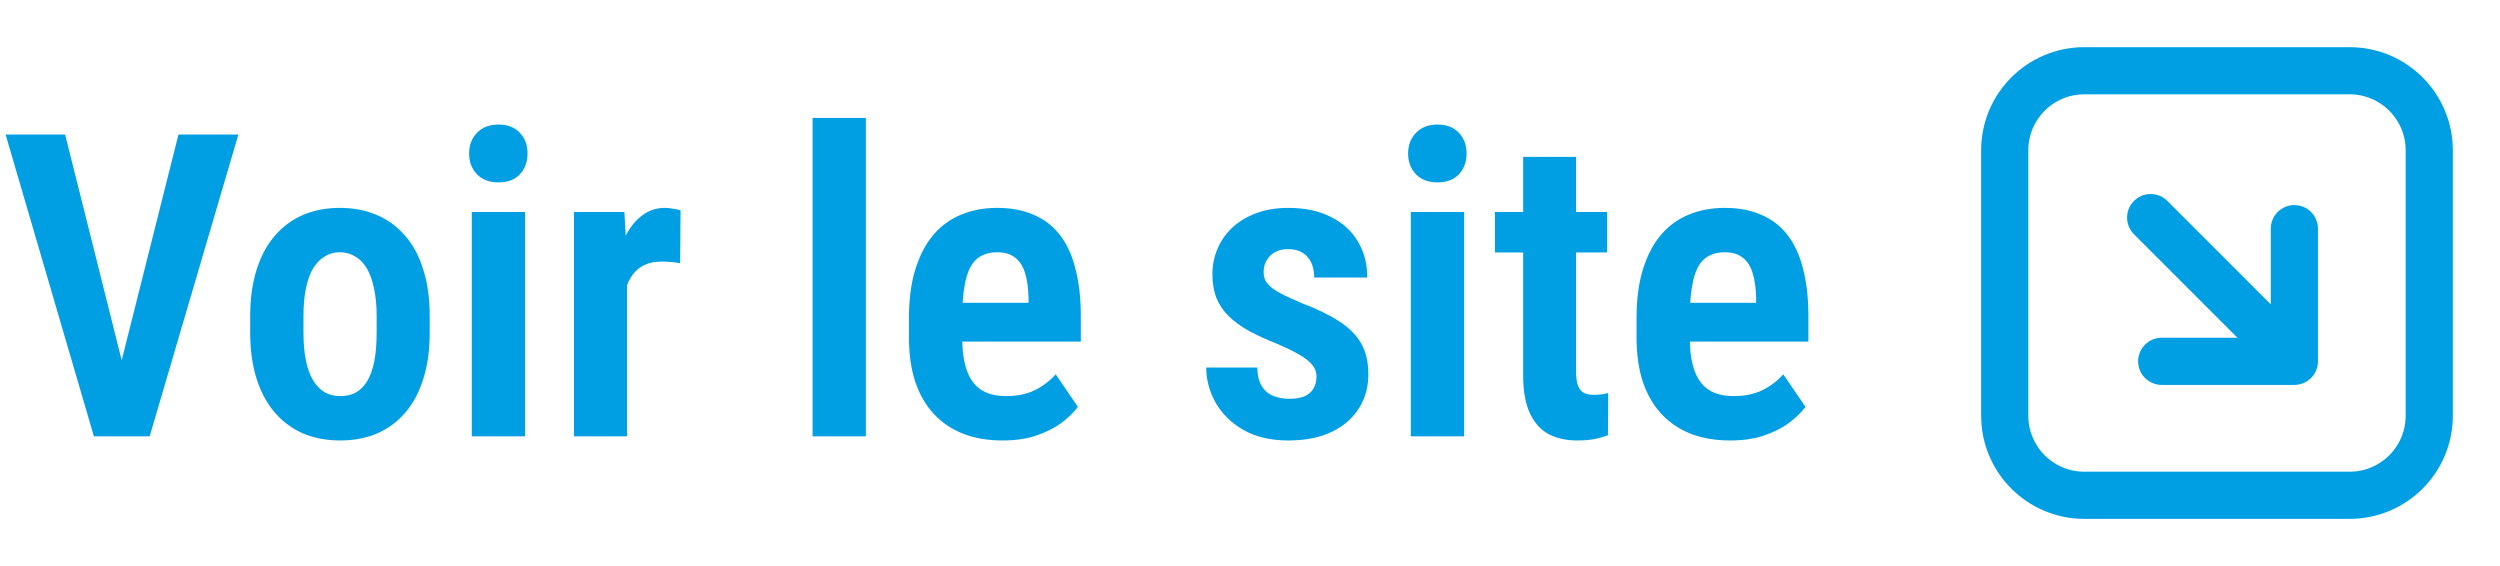
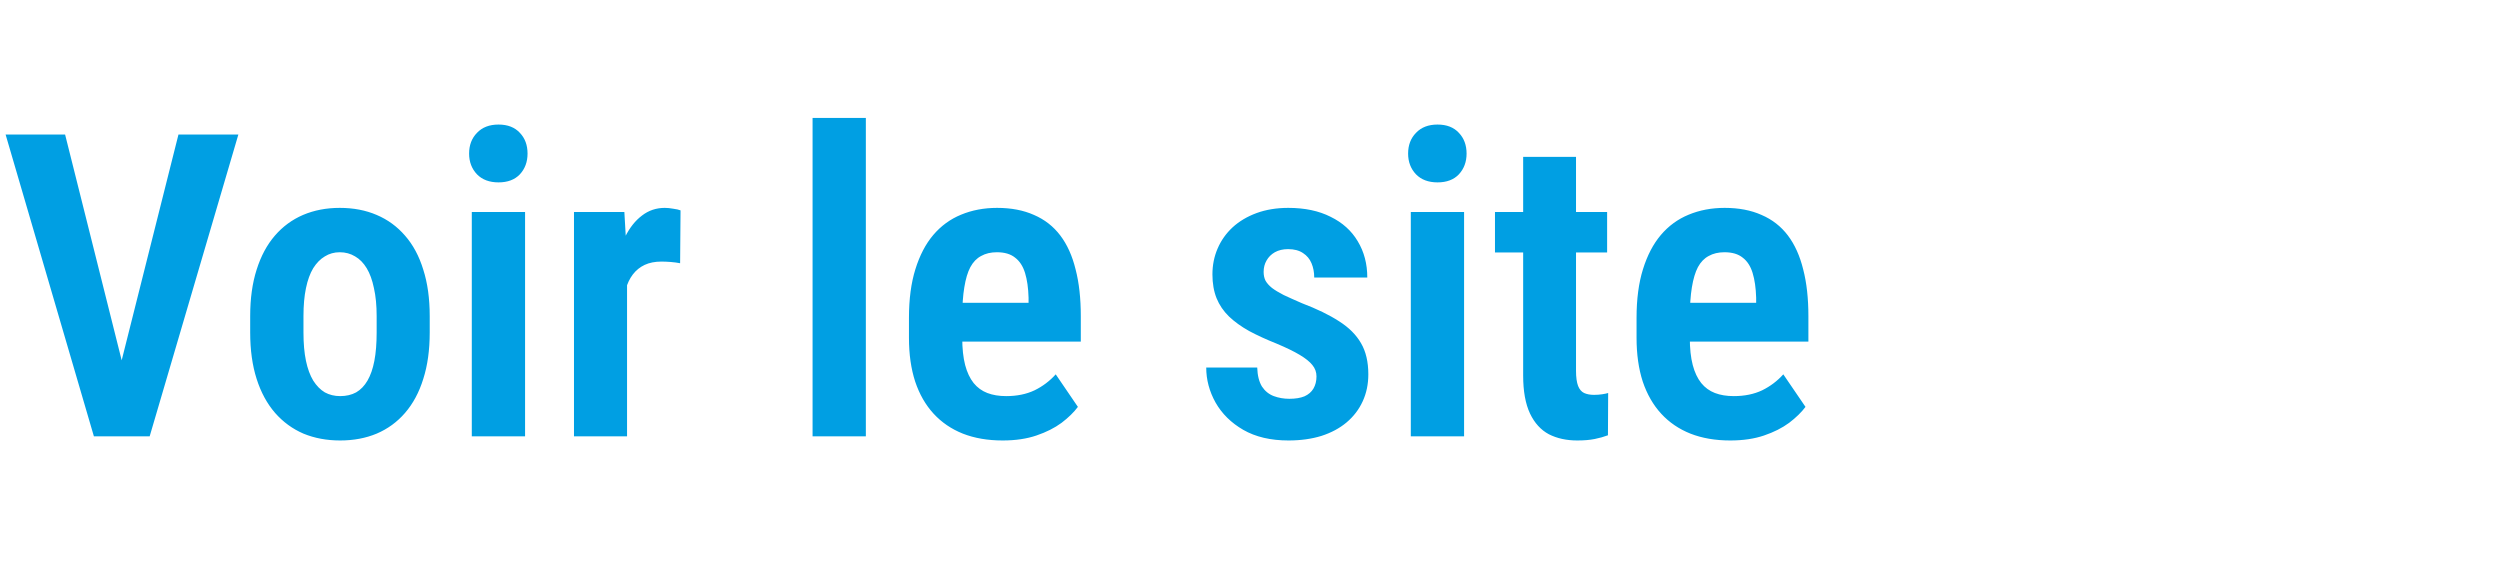
<svg xmlns="http://www.w3.org/2000/svg" width="106" height="24" viewBox="0 0 106 24" fill="none">
  <path d="M4.992 15.942L7.567 5.703H10.107L6.346 18.5H4.614L4.992 15.942ZM2.76 5.703L5.326 15.942L5.722 18.5H3.981L0.237 5.703H2.76ZM10.608 14.097V13.402C10.608 12.658 10.699 12.002 10.881 11.434C11.062 10.859 11.32 10.379 11.654 9.992C11.988 9.605 12.387 9.312 12.85 9.113C13.318 8.914 13.837 8.814 14.405 8.814C14.985 8.814 15.507 8.914 15.97 9.113C16.439 9.312 16.84 9.605 17.174 9.992C17.514 10.379 17.771 10.859 17.947 11.434C18.129 12.002 18.22 12.658 18.22 13.402V14.097C18.22 14.841 18.129 15.497 17.947 16.065C17.771 16.634 17.514 17.114 17.174 17.507C16.84 17.894 16.439 18.186 15.97 18.386C15.507 18.579 14.991 18.676 14.423 18.676C13.854 18.676 13.336 18.579 12.867 18.386C12.404 18.186 12.003 17.894 11.663 17.507C11.323 17.114 11.062 16.634 10.881 16.065C10.699 15.497 10.608 14.841 10.608 14.097ZM12.867 13.402V14.097C12.867 14.56 12.902 14.961 12.973 15.301C13.043 15.635 13.146 15.913 13.28 16.136C13.421 16.358 13.585 16.525 13.773 16.637C13.966 16.742 14.183 16.795 14.423 16.795C14.681 16.795 14.906 16.742 15.1 16.637C15.293 16.525 15.454 16.358 15.583 16.136C15.712 15.913 15.809 15.635 15.873 15.301C15.938 14.961 15.97 14.56 15.97 14.097V13.402C15.97 12.951 15.932 12.556 15.855 12.216C15.785 11.876 15.683 11.595 15.548 11.372C15.413 11.149 15.249 10.982 15.056 10.871C14.862 10.754 14.646 10.695 14.405 10.695C14.171 10.695 13.96 10.754 13.773 10.871C13.585 10.982 13.421 11.149 13.28 11.372C13.146 11.595 13.043 11.876 12.973 12.216C12.902 12.556 12.867 12.951 12.867 13.402ZM22.263 8.99V18.5H20.004V8.99H22.263ZM19.89 6.512C19.89 6.154 20.001 5.861 20.224 5.633C20.446 5.398 20.751 5.281 21.138 5.281C21.524 5.281 21.826 5.398 22.043 5.633C22.26 5.861 22.368 6.154 22.368 6.512C22.368 6.863 22.26 7.156 22.043 7.391C21.826 7.619 21.524 7.733 21.138 7.733C20.751 7.733 20.446 7.619 20.224 7.391C20.001 7.156 19.89 6.863 19.89 6.512ZM26.587 10.968V18.5H24.337V8.99H26.473L26.587 10.968ZM28.855 8.92L28.837 11.161C28.72 11.138 28.588 11.12 28.441 11.108C28.301 11.097 28.169 11.091 28.046 11.091C27.77 11.091 27.533 11.138 27.334 11.231C27.135 11.325 26.968 11.46 26.833 11.636C26.698 11.812 26.596 12.028 26.525 12.286C26.455 12.538 26.411 12.825 26.394 13.148L25.936 13.068C25.936 12.459 25.983 11.896 26.077 11.381C26.177 10.865 26.32 10.417 26.508 10.036C26.701 9.649 26.939 9.351 27.22 9.14C27.501 8.923 27.823 8.814 28.186 8.814C28.298 8.814 28.418 8.826 28.547 8.85C28.682 8.867 28.784 8.891 28.855 8.92ZM36.712 5V18.5H34.453V5H36.712ZM42.513 18.676C41.88 18.676 41.317 18.579 40.825 18.386C40.339 18.192 39.926 17.911 39.586 17.542C39.246 17.173 38.985 16.719 38.804 16.18C38.628 15.641 38.54 15.023 38.54 14.325V13.473C38.54 12.682 38.631 11.996 38.812 11.416C38.994 10.83 39.246 10.347 39.568 9.966C39.897 9.579 40.289 9.292 40.746 9.104C41.209 8.911 41.719 8.814 42.275 8.814C42.873 8.814 43.395 8.914 43.84 9.113C44.291 9.307 44.663 9.597 44.956 9.983C45.249 10.37 45.466 10.851 45.606 11.425C45.753 11.993 45.826 12.652 45.826 13.402V14.483H39.551V12.84H43.611V12.62C43.6 12.21 43.55 11.861 43.462 11.574C43.374 11.287 43.233 11.07 43.04 10.924C42.852 10.771 42.595 10.695 42.267 10.695C42.009 10.695 41.786 10.748 41.599 10.854C41.411 10.953 41.259 11.111 41.142 11.328C41.03 11.539 40.945 11.823 40.887 12.181C40.828 12.532 40.799 12.963 40.799 13.473V14.325C40.799 14.776 40.84 15.16 40.922 15.477C41.004 15.787 41.124 16.042 41.282 16.241C41.44 16.435 41.634 16.575 41.862 16.663C42.091 16.751 42.357 16.795 42.662 16.795C43.119 16.795 43.52 16.713 43.866 16.549C44.212 16.379 44.511 16.153 44.763 15.872L45.703 17.252C45.533 17.48 45.302 17.706 45.009 17.929C44.716 18.145 44.361 18.324 43.945 18.465C43.535 18.605 43.058 18.676 42.513 18.676ZM55.819 15.96C55.819 15.778 55.761 15.617 55.644 15.477C55.532 15.336 55.353 15.192 55.107 15.046C54.861 14.899 54.536 14.741 54.132 14.571C53.692 14.396 53.303 14.217 52.963 14.035C52.629 13.848 52.345 13.643 52.11 13.42C51.876 13.191 51.7 12.934 51.583 12.646C51.466 12.354 51.407 12.017 51.407 11.636C51.407 11.243 51.48 10.877 51.627 10.537C51.773 10.197 51.984 9.898 52.26 9.641C52.541 9.383 52.881 9.181 53.279 9.034C53.678 8.888 54.126 8.814 54.624 8.814C55.321 8.814 55.919 8.94 56.417 9.192C56.921 9.438 57.305 9.784 57.568 10.229C57.838 10.675 57.973 11.188 57.973 11.768H55.723C55.723 11.545 55.685 11.343 55.608 11.161C55.532 10.979 55.412 10.836 55.248 10.73C55.084 10.619 54.873 10.563 54.615 10.563C54.398 10.563 54.211 10.607 54.053 10.695C53.9 10.783 53.783 10.9 53.701 11.047C53.619 11.188 53.578 11.349 53.578 11.53C53.578 11.671 53.605 11.794 53.657 11.899C53.716 12.005 53.807 12.107 53.93 12.207C54.053 12.301 54.217 12.4 54.422 12.506C54.633 12.605 54.894 12.723 55.204 12.857C55.837 13.098 56.361 13.352 56.777 13.622C57.193 13.886 57.504 14.196 57.709 14.554C57.914 14.905 58.017 15.345 58.017 15.872C58.017 16.288 57.938 16.669 57.779 17.015C57.621 17.36 57.393 17.659 57.094 17.911C56.801 18.157 56.446 18.348 56.03 18.482C55.614 18.611 55.148 18.676 54.633 18.676C53.877 18.676 53.238 18.526 52.717 18.227C52.201 17.929 51.809 17.542 51.539 17.067C51.275 16.593 51.144 16.098 51.144 15.582H53.306C53.317 15.922 53.385 16.191 53.508 16.391C53.637 16.584 53.804 16.719 54.009 16.795C54.214 16.871 54.434 16.909 54.668 16.909C54.926 16.909 55.14 16.874 55.31 16.804C55.48 16.727 55.605 16.619 55.688 16.479C55.775 16.332 55.819 16.159 55.819 15.96ZM62.077 8.99V18.5H59.818V8.99H62.077ZM59.704 6.512C59.704 6.154 59.815 5.861 60.038 5.633C60.261 5.398 60.565 5.281 60.952 5.281C61.339 5.281 61.641 5.398 61.857 5.633C62.074 5.861 62.183 6.154 62.183 6.512C62.183 6.863 62.074 7.156 61.857 7.391C61.641 7.619 61.339 7.733 60.952 7.733C60.565 7.733 60.261 7.619 60.038 7.391C59.815 7.156 59.704 6.863 59.704 6.512ZM68.142 8.99V10.704H63.387V8.99H68.142ZM64.582 6.652H66.823V15.723C66.823 15.998 66.853 16.212 66.911 16.364C66.97 16.511 67.055 16.61 67.166 16.663C67.283 16.716 67.424 16.742 67.588 16.742C67.711 16.742 67.828 16.733 67.939 16.716C68.051 16.698 68.133 16.681 68.186 16.663L68.177 18.456C68.007 18.52 67.819 18.573 67.614 18.614C67.409 18.655 67.163 18.676 66.876 18.676C66.419 18.676 66.018 18.588 65.672 18.412C65.332 18.23 65.065 17.938 64.872 17.533C64.679 17.123 64.582 16.587 64.582 15.925V6.652ZM73.362 18.676C72.73 18.676 72.167 18.579 71.675 18.386C71.189 18.192 70.775 17.911 70.436 17.542C70.096 17.173 69.835 16.719 69.653 16.18C69.478 15.641 69.39 15.023 69.39 14.325V13.473C69.39 12.682 69.481 11.996 69.662 11.416C69.844 10.83 70.096 10.347 70.418 9.966C70.746 9.579 71.139 9.292 71.596 9.104C72.059 8.911 72.568 8.814 73.125 8.814C73.723 8.814 74.244 8.914 74.689 9.113C75.141 9.307 75.513 9.597 75.806 9.983C76.099 10.37 76.315 10.851 76.456 11.425C76.603 11.993 76.676 12.652 76.676 13.402V14.483H70.4V12.84H74.461V12.62C74.449 12.21 74.399 11.861 74.311 11.574C74.224 11.287 74.083 11.07 73.89 10.924C73.702 10.771 73.444 10.695 73.116 10.695C72.858 10.695 72.636 10.748 72.448 10.854C72.261 10.953 72.108 11.111 71.991 11.328C71.88 11.539 71.795 11.823 71.736 12.181C71.678 12.532 71.648 12.963 71.648 13.473V14.325C71.648 14.776 71.689 15.16 71.772 15.477C71.853 15.787 71.974 16.042 72.132 16.241C72.29 16.435 72.483 16.575 72.712 16.663C72.94 16.751 73.207 16.795 73.512 16.795C73.969 16.795 74.37 16.713 74.716 16.549C75.061 16.379 75.36 16.153 75.612 15.872L76.553 17.252C76.383 17.48 76.151 17.706 75.858 17.929C75.565 18.145 75.211 18.324 74.795 18.465C74.385 18.605 73.907 18.676 73.362 18.676Z" fill="#009FE3" />
-   <path d="M97.281 9.695V15.32M97.281 15.32H91.656M97.281 15.32L91.188 9.226M99.625 21L88.375 21C86.511 21 85 19.489 85 17.625L85 6.375C85 4.511 86.511 3 88.375 3L99.625 3C101.489 3 103 4.511 103 6.375V17.625C103 19.489 101.489 21 99.625 21Z" stroke="#009FE3" stroke-width="2" stroke-linecap="round" stroke-linejoin="round" />
</svg>